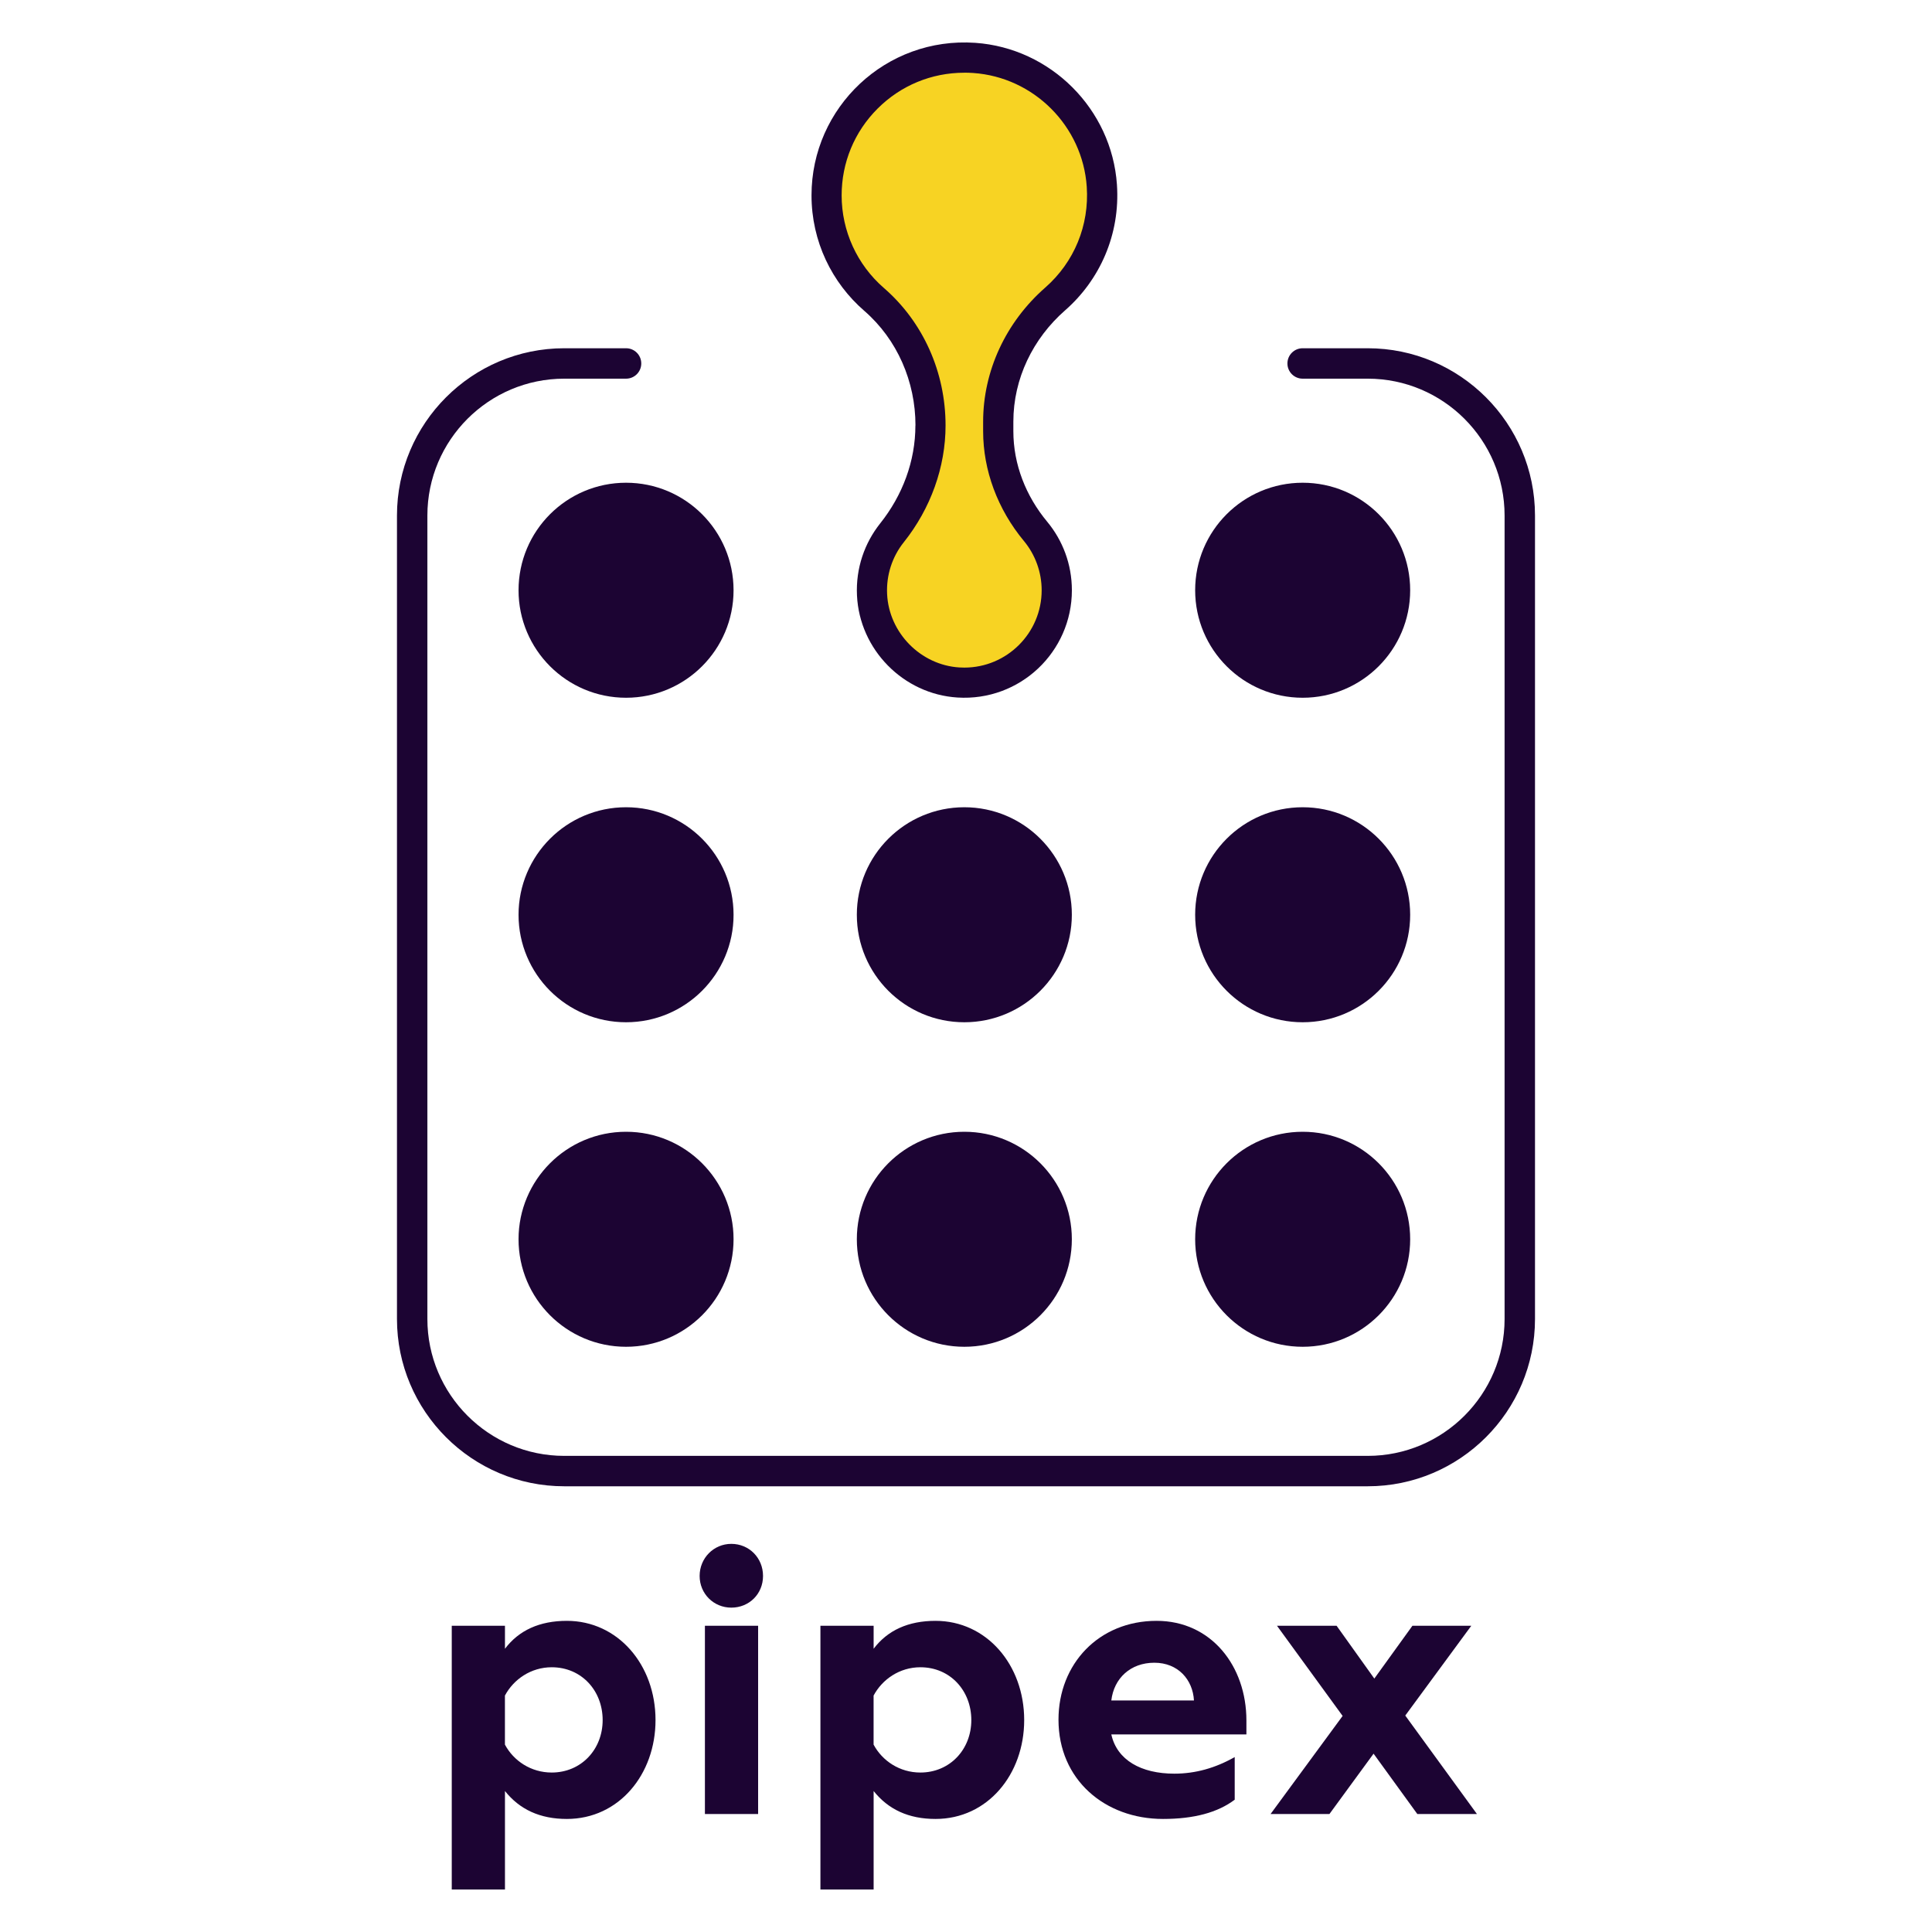
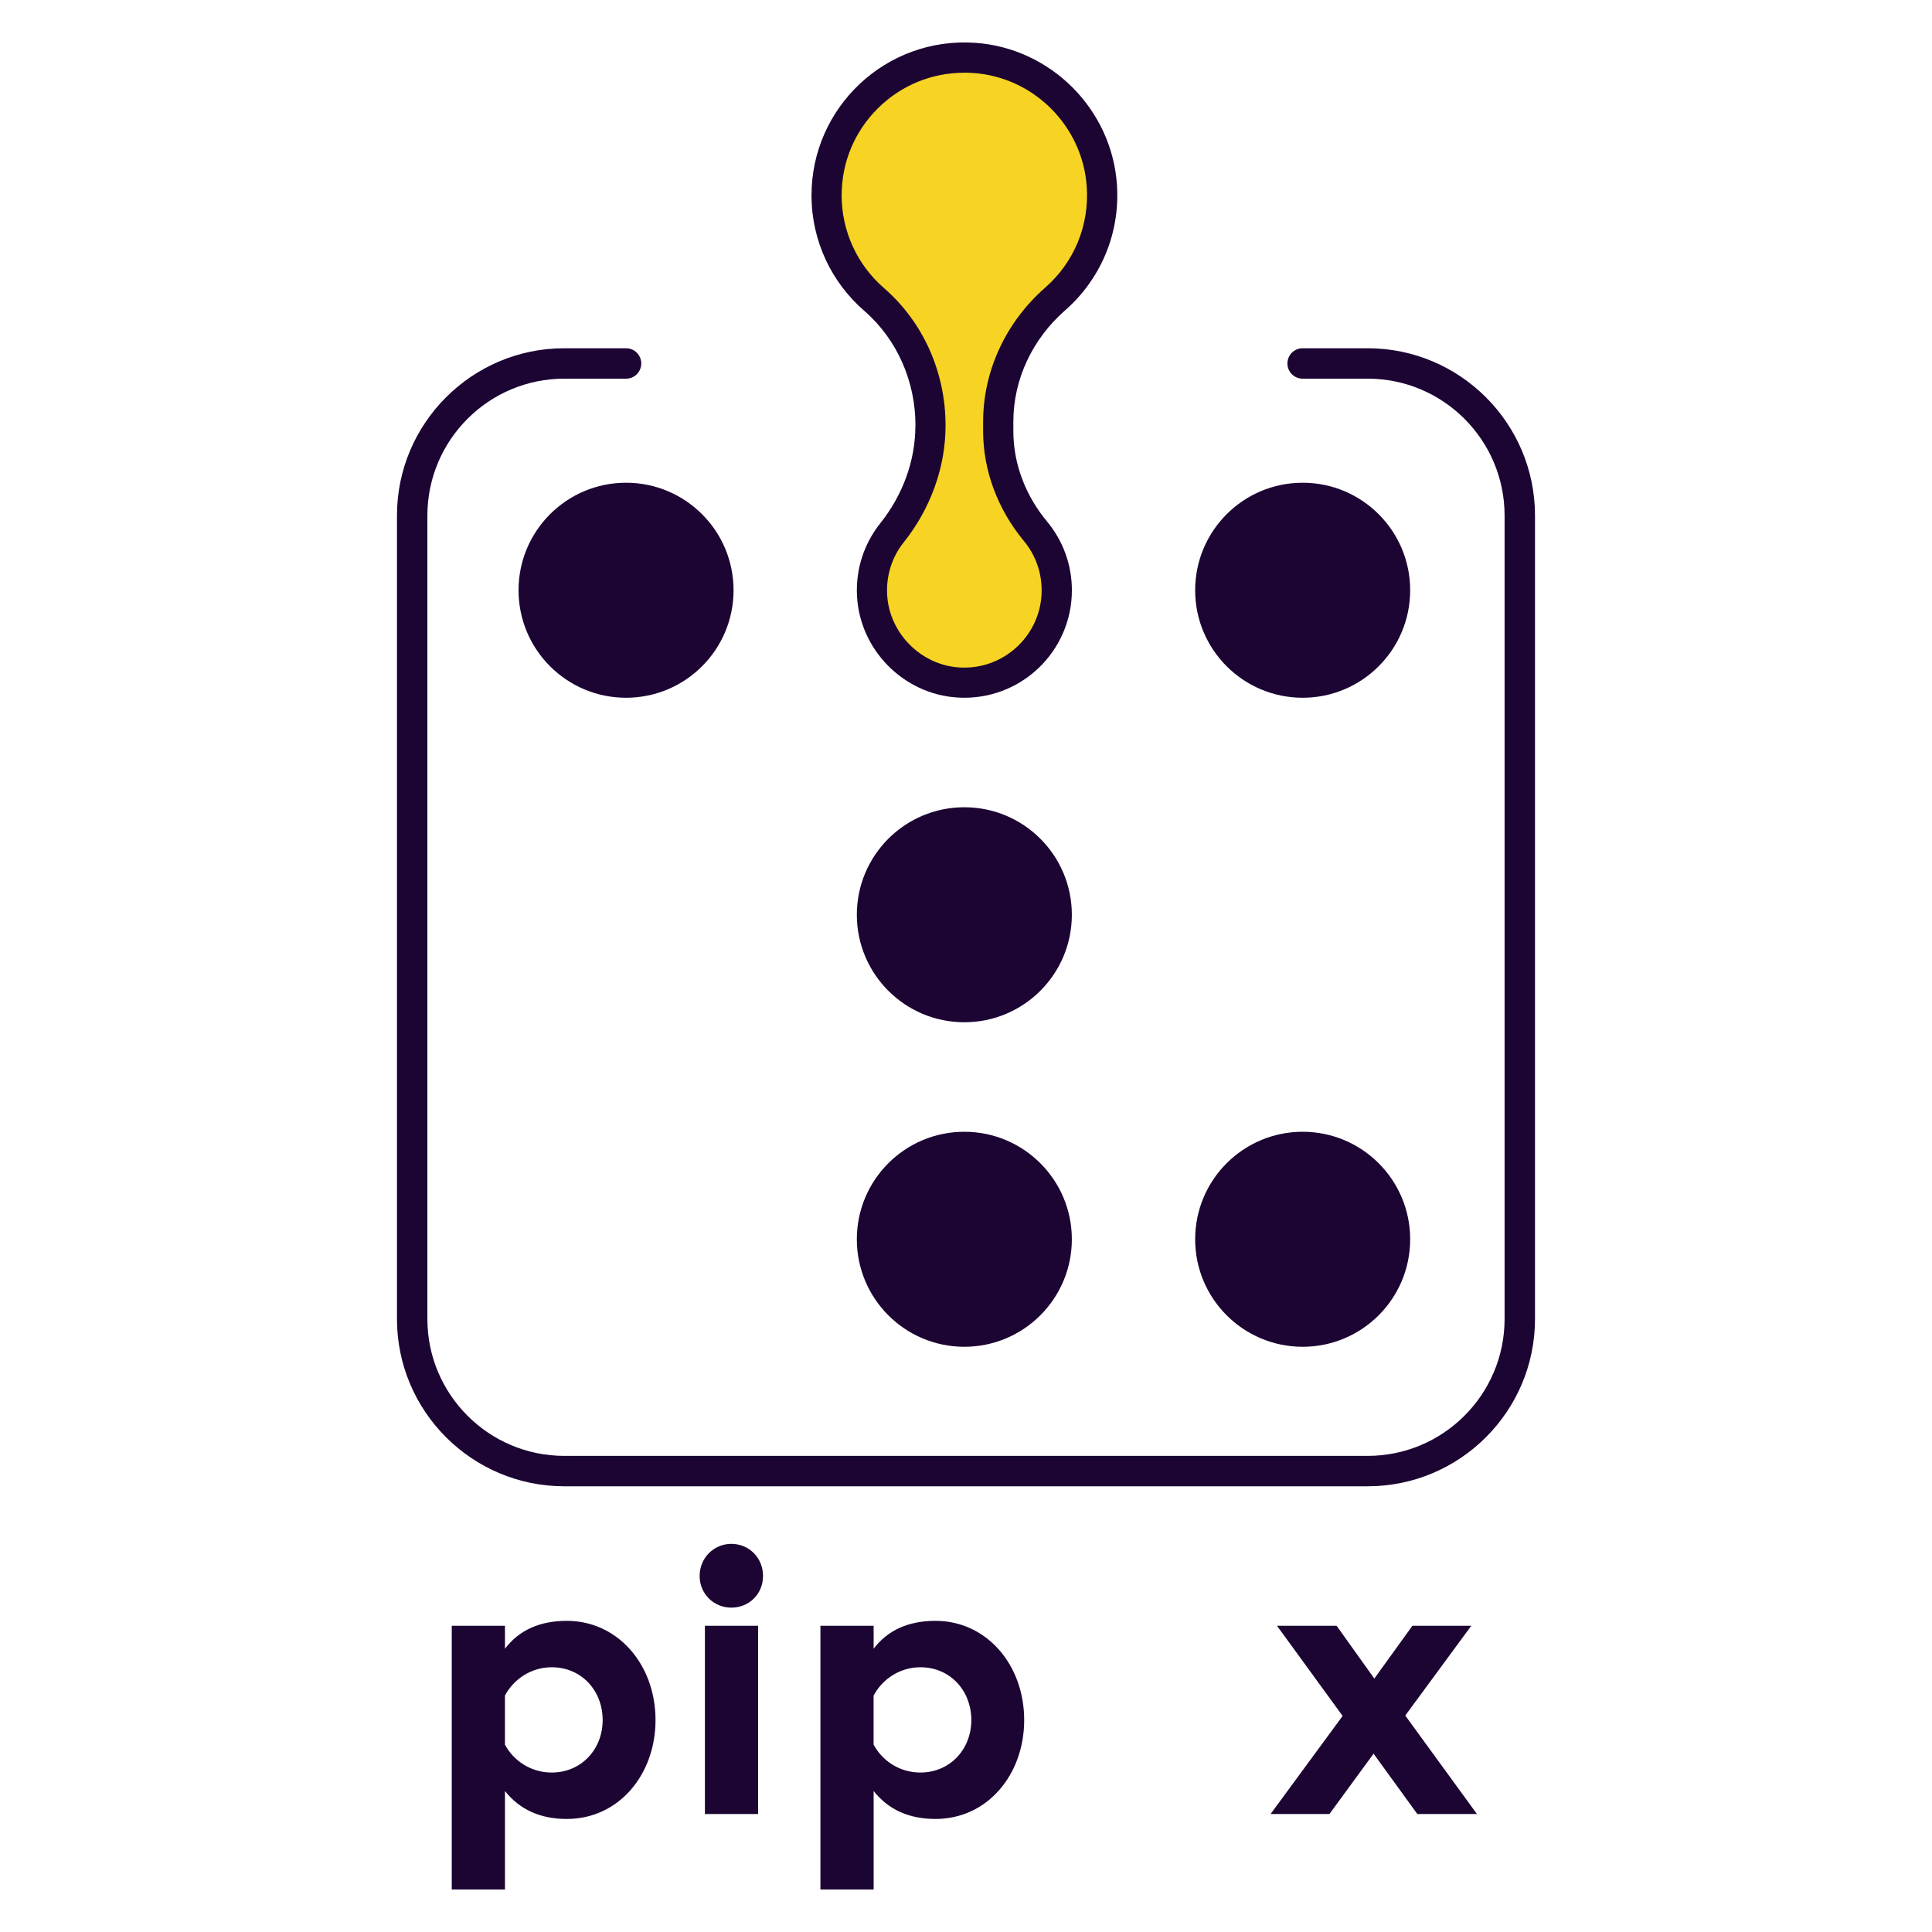
<svg xmlns="http://www.w3.org/2000/svg" id="Layer_1" data-name="Layer 1" viewBox="0 0 512 512">
  <defs>
    <style>
      .cls-1 {
        fill: #1c0433;
      }

      .cls-2 {
        fill: #f7d323;
      }
    </style>
  </defs>
  <g>
    <path class="cls-1" d="M406.79,136.62v212.93c0,24.44-19.89,44.33-44.33,44.33h-212.93c-24.44,0-44.33-19.89-44.33-44.33v-212.93c0-24.44,19.89-44.33,44.33-44.33h16.38c2.23,0,4.03,1.8,4.03,4.03s-1.8,4.03-4.03,4.03h-16.38c-20,0-36.27,16.27-36.27,36.27v212.93c0,20,16.27,36.27,36.27,36.27h212.93c20,0,36.27-16.27,36.27-36.27v-212.93c0-20-16.27-36.27-36.27-36.27h-17.25c-2.22,0-4.03-1.8-4.03-4.03s1.81-4.03,4.03-4.03h17.25c24.44,0,44.33,19.89,44.33,44.33Z" />
    <g>
-       <circle class="cls-1" cx="165.91" cy="242.42" r="28.49" />
-       <circle class="cls-1" cx="165.91" cy="328.42" r="28.49" />
      <circle class="cls-1" cx="165.91" cy="156.42" r="28.49" />
      <circle class="cls-1" cx="255.56" cy="242.42" r="28.49" />
      <circle class="cls-1" cx="255.56" cy="328.42" r="28.49" />
-       <circle class="cls-1" cx="345.22" cy="242.42" r="28.49" />
      <circle class="cls-1" cx="345.22" cy="328.42" r="28.49" />
      <circle class="cls-1" cx="345.22" cy="156.42" r="28.49" />
      <path class="cls-1" d="M242.59,112.75h0c0,9.47-3.42,18.54-9.32,25.94-4.14,5.2-6.51,11.88-6.16,19.12.68,14.35,12.28,26.14,26.62,27.04,16.57,1.04,30.33-12.09,30.33-28.43,0-6.91-2.46-13.25-6.56-18.18-5.62-6.77-8.95-15.15-8.95-23.96v-2.53c0-11.38,5.17-22.02,13.73-29.52,9.13-8,14.63-20.03,13.72-33.31-1.37-19.99-17.55-36.18-37.54-37.57-23.68-1.64-43.4,17.09-43.4,40.42,0,12.22,5.42,23.18,13.98,30.6,8.76,7.6,13.57,18.78,13.57,30.37Z" />
      <path class="cls-2" d="M255.56,19.26c.77,0,1.56.03,2.33.08,16.07,1.11,29.01,14.06,30.11,30.13.7,10.25-3.31,20-11.01,26.75-10.46,9.17-16.45,22.12-16.45,35.54v2.53c0,10.36,3.84,20.68,10.8,29.07,3.04,3.66,4.71,8.3,4.71,13.07,0,11.3-9.19,20.49-20.49,20.49-.44,0-.89-.01-1.34-.04-10.24-.64-18.64-9.18-19.13-19.44-.24-4.99,1.33-9.88,4.43-13.75,7.13-8.95,11.06-19.93,11.06-30.93,0-14.15-5.95-27.42-16.32-36.42-7.13-6.18-11.22-15.13-11.22-24.56,0-8.69,3.38-16.85,9.52-22.99s14.31-9.52,22.99-9.52h0Z" />
    </g>
  </g>
  <g>
    <path class="cls-1" d="M173.72,455.84c0,14.4-9.7,26.2-23.5,26.2-7.1,0-12.5-2.5-16.4-7.4v26.1h-14.1v-69.9h14.1v6.1c3.7-4.9,9.2-7.4,16.4-7.4,13.5,0,23.5,11.6,23.5,26.3ZM133.81,449.34v13c2.3,4.3,6.9,7.4,12.4,7.4,7.8,0,13.5-6.1,13.5-13.9s-5.6-14-13.5-14c-5.5,0-10.1,3.2-12.4,7.5Z" />
    <path class="cls-1" d="M193.81,409.14c4.7,0,8.4,3.7,8.4,8.5s-3.7,8.4-8.4,8.4-8.4-3.7-8.4-8.4,3.7-8.5,8.4-8.5ZM186.81,480.74v-49.9h14.1v49.9h-14.1Z" />
    <path class="cls-1" d="M271.42,455.84c0,14.4-9.7,26.2-23.5,26.2-7.1,0-12.5-2.5-16.4-7.4v26.1h-14.1v-69.9h14.1v6.1c3.7-4.9,9.2-7.4,16.4-7.4,13.5,0,23.5,11.6,23.5,26.3ZM231.51,449.34v13c2.3,4.3,6.9,7.4,12.4,7.4,7.8,0,13.5-6.1,13.5-13.9s-5.6-14-13.5-14c-5.5,0-10.1,3.2-12.4,7.5Z" />
-     <path class="cls-1" d="M280.51,455.74c0-14.8,10.7-26.2,26-26.2,14.5,0,23.8,12,23.8,26.4v3.7h-35.8c1.5,6.8,7.9,10.4,16.7,10.4,5.6,0,10.9-1.5,16-4.4v11.3c-4.5,3.4-10.8,5.1-19,5.1-15.4,0-27.7-10.4-27.7-26.3ZM316.41,450.64c-.3-5.5-4.2-10-10.5-10s-10.7,4.1-11.4,10h21.9Z" />
    <path class="cls-1" d="M354.21,430.84l10,14,10.1-14h15.6l-17.5,23.8,19,26.1h-15.8l-11.6-16-11.7,16h-15.6l19.1-26-17.4-23.9h15.8Z" />
  </g>
</svg>